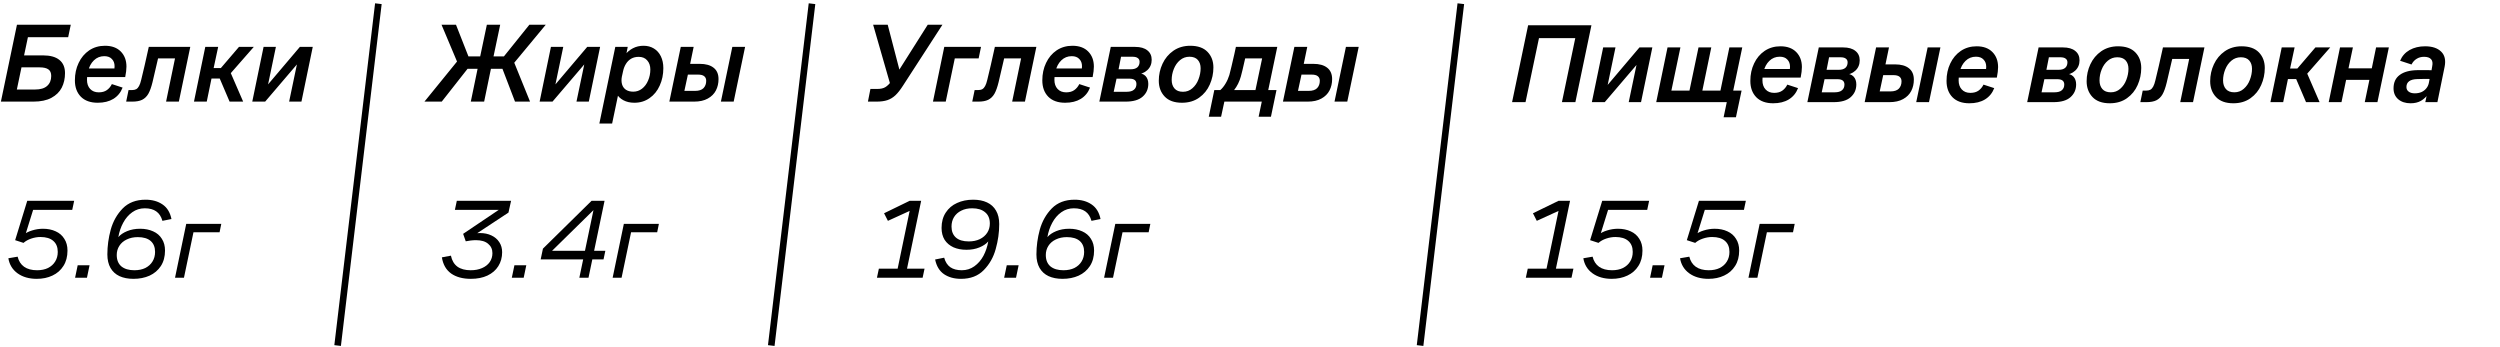
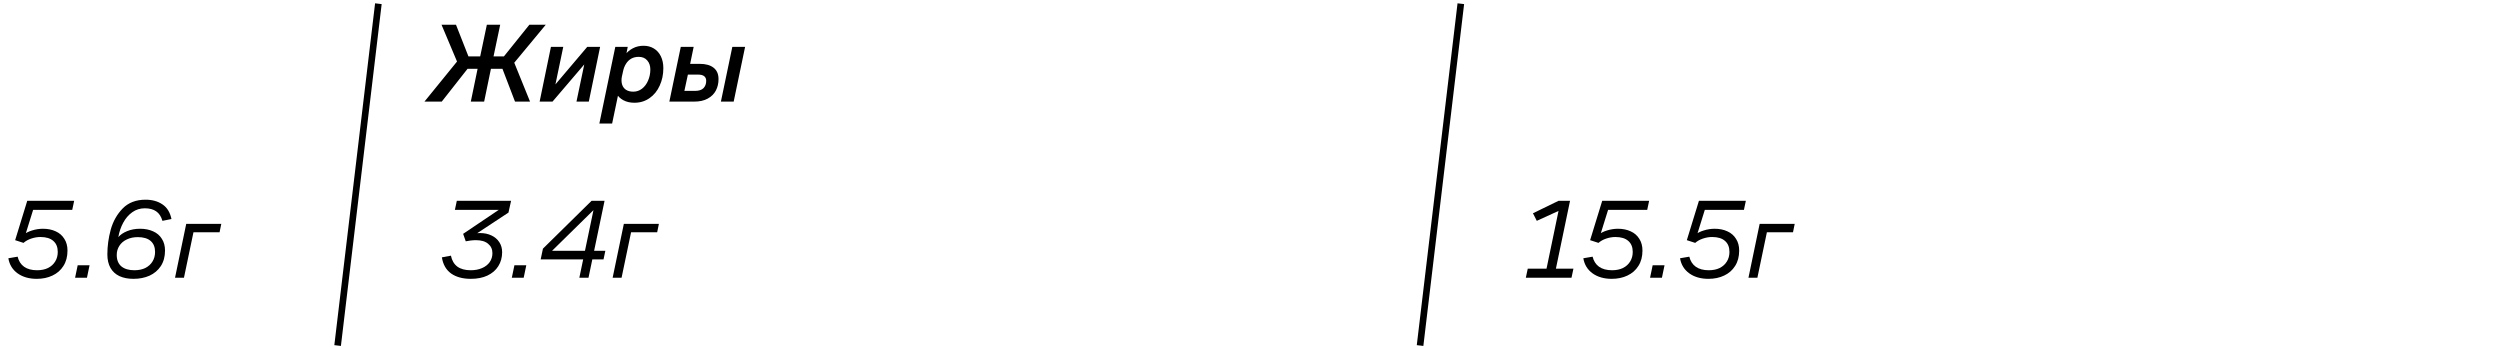
<svg xmlns="http://www.w3.org/2000/svg" width="979" height="136" viewBox="0 0 979 136" fill="none">
  <g clip-path="url(#clip0_377_3)">
-     <path d="M6.641 9.688H27.715L26.697 14.557H10.935L9.43 21.686H16.824C19.657 21.686 21.797 22.276 23.243 23.456C24.719 24.637 25.457 26.364 25.457 28.636C25.457 30.762 25.029 32.665 24.173 34.348C23.317 36.001 21.959 37.329 20.1 38.332C18.27 39.306 15.923 39.793 13.06 39.793H0.354L6.641 9.688ZM13.725 35.056C15.85 35.056 17.429 34.584 18.462 33.639C19.524 32.695 20.056 31.396 20.056 29.743C20.056 28.533 19.687 27.677 18.949 27.175C18.211 26.644 17.06 26.378 15.495 26.378H8.412L6.597 35.056H13.725ZM38.272 40.236C35.439 40.236 33.24 39.454 31.675 37.889C30.111 36.296 29.329 34.156 29.329 31.47C29.329 28.961 29.816 26.688 30.79 24.652C31.764 22.586 33.136 20.948 34.907 19.738C36.708 18.527 38.774 17.922 41.106 17.922C43.762 17.922 45.828 18.675 47.304 20.18C48.78 21.686 49.518 23.648 49.518 26.069C49.518 27.19 49.355 28.563 49.031 30.186H33.446L34.243 29.256C34.125 29.905 34.066 30.57 34.066 31.248C34.066 32.754 34.48 33.949 35.306 34.835C36.132 35.72 37.254 36.163 38.671 36.163C39.969 36.163 41.032 35.868 41.858 35.277C42.685 34.687 43.334 33.905 43.806 32.931L48.012 34.303C47.274 36.222 46.064 37.698 44.382 38.731C42.729 39.734 40.692 40.236 38.272 40.236ZM44.603 28.061C44.78 27.352 44.869 26.644 44.869 25.936C44.869 24.755 44.515 23.811 43.806 23.102C43.127 22.364 42.139 21.995 40.84 21.995C39.246 21.995 37.889 22.541 36.767 23.634C35.645 24.726 34.893 26.142 34.509 27.884L34.155 26.821H45.666L44.603 28.061ZM50.337 35.277H51.621C52.329 35.277 52.905 35.159 53.348 34.923C53.79 34.657 54.159 34.244 54.454 33.684C54.779 33.093 55.059 32.282 55.296 31.248C56.122 27.943 57.111 23.648 58.262 18.365H74.51L70.039 39.793H65.036L68.533 22.881H61.892C61.154 25.98 60.431 29.079 59.723 32.178C59.25 34.126 58.705 35.646 58.085 36.738C57.465 37.801 56.653 38.583 55.65 39.085C54.676 39.557 53.392 39.793 51.798 39.793H49.407L50.337 35.277ZM80.386 18.365H85.434L83.663 26.644H86.496L93.58 18.365H99.38L89.33 29.832L89.861 27.441L95.218 39.793H89.906L86.053 30.762H82.822L80.962 39.793H75.959L80.386 18.365ZM103.215 18.365H108.041L104.765 34.082H104.101L117.427 18.365H122.474L118.046 39.793H113.221L116.453 24.342H117.028L103.835 39.793H98.788L103.215 18.365Z" fill="black" />
    <path d="M148.17 1.449L132.212 135.315" stroke="black" stroke-width="2.593" />
    <path d="M179.673 23.235L179.541 25.449L172.9 9.688H178.567L183.437 22.084H188.041L190.653 9.688H195.877L193.265 22.084H197.338L207.3 9.688H213.719L200.836 25.227L200.703 22.881L207.566 39.793H201.678L196.763 26.954H192.247L189.591 39.793H184.367L187.023 26.954H183.082L172.988 39.793H166.214L179.673 23.235ZM215.742 18.365H220.568L217.292 34.082H216.628L229.954 18.365H235.001L230.574 39.793H225.747L228.98 24.342H229.555L216.362 39.793H211.315L215.742 18.365ZM240.948 18.365H245.818L245.11 21.951L244.888 21.376C245.627 20.372 246.615 19.546 247.855 18.896C249.094 18.247 250.482 17.922 252.016 17.922C253.551 17.922 254.894 18.276 256.046 18.985C257.226 19.693 258.141 20.712 258.79 22.04C259.44 23.368 259.764 24.917 259.764 26.688C259.764 29.168 259.292 31.44 258.348 33.506C257.433 35.572 256.105 37.211 254.363 38.421C252.651 39.631 250.674 40.236 248.43 40.236C246.777 40.236 245.346 39.911 244.136 39.262C242.926 38.613 242.07 37.801 241.568 36.827L242.144 36.738L239.708 48.382H234.706L240.948 18.365ZM247.988 35.897C249.257 35.897 250.393 35.514 251.397 34.746C252.43 33.949 253.227 32.887 253.788 31.558C254.378 30.201 254.673 28.755 254.673 27.22C254.673 25.744 254.259 24.549 253.433 23.634C252.636 22.718 251.53 22.261 250.113 22.261C248.991 22.261 248.017 22.497 247.191 22.969C246.365 23.442 245.685 24.106 245.154 24.962C244.623 25.788 244.239 26.747 244.003 27.84L243.516 30.053C243.31 31.145 243.339 32.149 243.605 33.064C243.87 33.949 244.372 34.643 245.11 35.145C245.877 35.646 246.836 35.897 247.988 35.897ZM266.587 18.365H271.634L270.262 25.006H274.025C276.356 25.006 278.157 25.508 279.426 26.511C280.725 27.515 281.374 29.005 281.374 30.983C281.374 32.606 281.035 34.082 280.356 35.41C279.677 36.738 278.614 37.801 277.168 38.598C275.751 39.395 273.966 39.793 271.811 39.793H262.115L266.587 18.365ZM272.209 35.587C273.686 35.587 274.778 35.233 275.486 34.525C276.194 33.787 276.548 32.828 276.548 31.647C276.548 30.85 276.283 30.245 275.751 29.832C275.249 29.419 274.438 29.212 273.317 29.212H269.376L268.004 35.587H272.209ZM286.776 18.365H291.778L287.307 39.793H282.304L286.776 18.365Z" fill="black" />
-     <path d="M317.983 1.449L302.025 135.315" stroke="black" stroke-width="2.593" />
-     <path d="M340.854 34.835H343.466C344.853 34.835 345.931 34.599 346.698 34.126C347.495 33.654 348.336 32.813 349.221 31.603L350.24 30.097L348.956 34.17L341.917 9.688H347.628L352.454 28.238H351.568L363.301 9.688H369.056L353.605 33.551C352.572 35.174 351.583 36.428 350.639 37.314C349.694 38.199 348.646 38.834 347.495 39.218C346.344 39.601 344.927 39.793 343.245 39.793H339.88L340.854 34.835ZM369.775 18.365H384.163L383.234 22.881H373.892L370.35 39.793H365.348L369.775 18.365ZM381.664 35.277H382.947C383.656 35.277 384.232 35.159 384.674 34.923C385.117 34.657 385.486 34.244 385.781 33.684C386.106 33.093 386.386 32.282 386.622 31.248C387.448 27.943 388.438 23.648 389.588 18.365H405.837L401.365 39.793H396.362L399.86 22.881H393.219C392.481 25.98 391.758 29.079 391.05 32.178C390.577 34.126 390.031 35.646 389.411 36.738C388.792 37.801 387.98 38.583 386.976 39.085C386.002 39.557 384.718 39.793 383.125 39.793H380.734L381.664 35.277ZM417.114 40.236C414.281 40.236 412.082 39.454 410.518 37.889C408.954 36.296 408.171 34.156 408.171 31.47C408.171 28.961 408.659 26.688 409.632 24.652C410.607 22.586 411.979 20.948 413.75 19.738C415.55 18.527 417.616 17.922 419.948 17.922C422.605 17.922 424.67 18.675 426.146 20.18C427.622 21.686 428.36 23.648 428.36 26.069C428.36 27.19 428.198 28.563 427.873 30.186H412.289L413.086 29.256C412.967 29.905 412.908 30.57 412.908 31.248C412.908 32.754 413.322 33.949 414.148 34.835C414.975 35.72 416.096 36.163 417.513 36.163C418.812 36.163 419.874 35.868 420.701 35.277C421.527 34.687 422.177 33.905 422.648 32.931L426.855 34.303C426.117 36.222 424.906 37.698 423.224 38.731C421.571 39.734 419.535 40.236 417.114 40.236ZM423.445 28.061C423.623 27.352 423.711 26.644 423.711 25.936C423.711 24.755 423.357 23.811 422.648 23.102C421.97 22.364 420.981 21.995 419.682 21.995C418.089 21.995 416.731 22.541 415.609 23.634C414.488 24.726 413.735 26.142 413.351 27.884L412.997 26.821H424.508L423.445 28.061ZM434.974 18.365H444.537C446.603 18.365 448.197 18.823 449.319 19.738C450.44 20.623 451.001 21.848 451.001 23.412C451.001 25.065 450.425 26.423 449.274 27.485C448.123 28.548 446.721 29.064 445.068 29.035L445.157 28.592C446.692 28.592 447.828 28.976 448.566 29.743C449.304 30.511 449.673 31.544 449.673 32.842C449.673 34.879 448.935 36.547 447.459 37.845C446.013 39.144 443.785 39.793 440.774 39.793H430.502L434.974 18.365ZM441.216 35.941C442.486 35.941 443.43 35.676 444.05 35.145C444.699 34.613 445.024 33.861 445.024 32.887C445.024 32.208 444.803 31.691 444.36 31.337C443.917 30.983 443.223 30.806 442.279 30.806H437.232L436.125 35.941H441.216ZM442.766 27.131C443.917 27.131 444.788 26.88 445.378 26.378C445.969 25.847 446.264 25.124 446.264 24.209C446.264 23.56 446.028 23.073 445.555 22.748C445.113 22.394 444.404 22.217 443.43 22.217H439.003L438.029 27.131H442.766ZM462.859 40.236C459.878 40.236 457.62 39.424 456.085 37.801C454.55 36.178 453.783 34.111 453.783 31.603C453.783 29.271 454.27 27.057 455.244 24.962C456.218 22.866 457.635 21.169 459.494 19.87C461.383 18.572 463.582 17.922 466.091 17.922C469.072 17.922 471.33 18.719 472.864 20.313C474.399 21.907 475.167 23.943 475.167 26.423C475.167 28.755 474.694 30.983 473.75 33.108C472.835 35.204 471.448 36.916 469.588 38.244C467.729 39.572 465.486 40.236 462.859 40.236ZM463.257 35.941C464.674 35.941 465.899 35.484 466.932 34.569C467.994 33.654 468.791 32.488 469.323 31.071C469.883 29.625 470.164 28.179 470.164 26.733C470.164 25.375 469.795 24.283 469.057 23.456C468.319 22.63 467.227 22.217 465.781 22.217C464.394 22.217 463.169 22.66 462.106 23.545C461.044 24.43 460.232 25.581 459.671 26.998C459.11 28.386 458.83 29.817 458.83 31.293C458.83 32.68 459.199 33.802 459.937 34.657C460.675 35.514 461.782 35.941 463.257 35.941ZM475.52 35.277H477.867C478.634 34.599 479.313 33.757 479.904 32.754C480.523 31.75 481.025 30.629 481.409 29.389C481.881 27.618 482.531 24.903 483.357 21.243C483.564 20.298 483.77 19.339 483.977 18.365H500.181L496.639 35.277H499.871L497.701 45.726H492.876L494.115 39.793H479.461L478.177 45.726H473.351L475.52 35.277ZM491.636 35.277L494.248 22.881H487.607C486.78 26.57 486.22 28.917 485.925 29.92C485.364 31.957 484.478 33.743 483.268 35.277H491.636ZM506.875 18.365H511.921L510.549 25.006H514.312C516.644 25.006 518.445 25.508 519.714 26.511C521.012 27.515 521.661 29.005 521.661 30.983C521.661 32.606 521.322 34.082 520.643 35.41C519.965 36.738 518.902 37.801 517.456 38.598C516.039 39.395 514.253 39.793 512.099 39.793H502.403L506.875 18.365ZM512.497 35.587C513.973 35.587 515.065 35.233 515.773 34.525C516.482 33.787 516.836 32.828 516.836 31.647C516.836 30.85 516.57 30.245 516.039 29.832C515.537 29.419 514.726 29.212 513.604 29.212H509.663L508.291 35.587H512.497ZM527.063 18.365H532.066L527.595 39.793H522.591L527.063 18.365Z" fill="black" />
    <path d="M572.058 1.449L556.098 135.315" stroke="black" stroke-width="2.593" />
    <path d="M184.376 109.193C181.218 109.193 178.65 108.499 176.672 107.112C174.695 105.695 173.485 103.585 173.042 100.781L176.584 100.117C176.968 102.006 177.809 103.437 179.107 104.411C180.406 105.356 182.147 105.828 184.331 105.828C186.014 105.828 187.49 105.548 188.759 104.987C190.057 104.426 191.061 103.644 191.769 102.64C192.478 101.607 192.832 100.442 192.832 99.143C192.832 97.608 192.271 96.383 191.149 95.468C190.057 94.524 188.464 94.052 186.368 94.052C185.719 94.052 185.025 94.096 184.287 94.184C183.549 94.273 182.915 94.376 182.383 94.494L181.365 91.572L196.551 81.345V82.187H178.133L178.886 78.645H200.137L199.118 83.249L185.35 92.325V91.528C186.117 91.351 186.973 91.262 187.918 91.262C189.629 91.262 191.135 91.572 192.433 92.192C193.762 92.812 194.795 93.697 195.532 94.849C196.27 95.97 196.639 97.269 196.639 98.744C196.639 100.81 196.137 102.64 195.134 104.234C194.16 105.799 192.743 107.023 190.884 107.909C189.054 108.765 186.885 109.193 184.376 109.193ZM201.446 103.88H206.095L205.077 108.75H200.428L201.446 103.88ZM232.757 80.593L233.908 80.814L214.428 99.94L214.561 98.213H237.052L236.343 101.578H211.728L212.613 97.372L231.65 78.645H236.742L230.455 108.75H226.869L232.757 80.593ZM244.295 87.676H258.019L257.355 90.953H247.128L243.409 108.75H239.912L244.295 87.676Z" fill="black" />
    <path d="M14.386 109.193C11.375 109.193 8.866 108.47 6.859 107.023C4.882 105.577 3.687 103.614 3.273 101.135L6.904 100.515C7.317 102.227 8.158 103.541 9.427 104.456C10.726 105.371 12.423 105.828 14.518 105.828C16.171 105.828 17.603 105.533 18.813 104.943C20.023 104.323 20.953 103.482 21.602 102.419C22.281 101.327 22.62 100.073 22.62 98.656C22.62 96.796 22.045 95.365 20.894 94.362C19.743 93.328 18.06 92.812 15.847 92.812C14.637 92.812 13.426 93.019 12.216 93.432C11.006 93.845 10.003 94.406 9.206 95.114L5.93 94.052L10.667 78.645H29.04L28.287 82.187H12.526L13.19 81.478L9.826 92.281L9.117 92.015C10.032 91.248 11.183 90.657 12.57 90.244C13.987 89.801 15.404 89.58 16.821 89.58C18.71 89.58 20.377 89.919 21.823 90.598C23.27 91.248 24.391 92.222 25.188 93.52C26.015 94.789 26.428 96.324 26.428 98.125C26.428 100.486 25.896 102.493 24.834 104.146C23.801 105.799 22.369 107.053 20.54 107.909C18.739 108.765 16.688 109.193 14.386 109.193ZM30.423 103.88H35.071L34.053 108.75H29.404L30.423 103.88ZM52.27 109.193C50.145 109.193 48.315 108.839 46.78 108.13C45.275 107.422 44.109 106.359 43.282 104.943C42.456 103.496 42.043 101.725 42.043 99.63C42.043 96.383 42.486 93.137 43.371 89.89C44.286 86.643 45.85 83.884 48.064 81.611C50.307 79.338 53.288 78.202 57.007 78.202C59.634 78.202 61.847 78.822 63.648 80.061C65.448 81.272 66.614 83.175 67.145 85.773L63.603 86.481C63.131 84.799 62.32 83.559 61.169 82.762C60.047 81.965 58.556 81.567 56.697 81.567C54.867 81.567 53.229 82.083 51.783 83.116C50.337 84.149 49.156 85.522 48.241 87.234C47.326 88.916 46.691 90.79 46.337 92.856C47.134 91.912 48.285 91.13 49.791 90.51C51.296 89.89 52.993 89.58 54.882 89.58C56.8 89.58 58.497 89.919 59.973 90.598C61.449 91.248 62.585 92.222 63.382 93.52C64.209 94.789 64.622 96.324 64.622 98.125C64.622 100.486 64.076 102.508 62.984 104.19C61.892 105.843 60.416 107.097 58.556 107.953C56.697 108.78 54.601 109.193 52.27 109.193ZM52.624 105.828C54.277 105.828 55.708 105.533 56.918 104.943C58.128 104.323 59.058 103.482 59.708 102.419C60.386 101.327 60.726 100.073 60.726 98.656C60.726 96.796 60.15 95.365 58.999 94.362C57.848 93.358 56.166 92.856 53.952 92.856C52.329 92.856 50.883 93.166 49.613 93.786C48.374 94.376 47.414 95.203 46.736 96.265C46.057 97.328 45.717 98.523 45.717 99.851C45.717 101.799 46.322 103.29 47.533 104.323C48.772 105.326 50.469 105.828 52.624 105.828ZM72.925 87.676H86.65L85.986 90.953H75.759L72.04 108.75H68.542L72.925 87.676Z" fill="black" />
-     <path d="M344.164 105.208H351.514L356.383 81.788L357.402 82.054L347.706 86.481L346.201 83.515L356.206 78.645H360.722L355.188 105.208H362.05L361.298 108.75H343.412L344.164 105.208ZM376.333 109.193C373.706 109.193 371.492 108.588 369.692 107.378C367.891 106.138 366.726 104.219 366.194 101.622L369.736 100.914C370.208 102.596 371.005 103.836 372.127 104.633C373.278 105.43 374.783 105.828 376.643 105.828C378.473 105.828 380.111 105.312 381.557 104.278C383.003 103.245 384.184 101.888 385.099 100.205C386.014 98.494 386.648 96.605 387.002 94.539C386.205 95.483 385.054 96.265 383.549 96.885C382.044 97.505 380.347 97.815 378.458 97.815C376.539 97.815 374.842 97.49 373.366 96.841C371.891 96.162 370.74 95.188 369.913 93.919C369.116 92.62 368.718 91.071 368.718 89.27C368.718 86.909 369.264 84.902 370.356 83.249C371.448 81.567 372.924 80.312 374.783 79.486C376.643 78.63 378.738 78.202 381.07 78.202C383.195 78.202 385.01 78.556 386.515 79.265C388.05 79.973 389.231 81.05 390.057 82.496C390.884 83.913 391.297 85.669 391.297 87.765C391.297 91.011 390.839 94.258 389.924 97.505C389.039 100.751 387.475 103.511 385.231 105.784C383.018 108.056 380.052 109.193 376.333 109.193ZM379.387 94.539C381.011 94.539 382.442 94.243 383.682 93.653C384.951 93.033 385.925 92.192 386.604 91.13C387.283 90.067 387.622 88.872 387.622 87.543C387.622 85.596 387.002 84.12 385.763 83.116C384.553 82.083 382.87 81.567 380.716 81.567C379.063 81.567 377.631 81.877 376.421 82.496C375.211 83.087 374.267 83.928 373.588 85.02C372.938 86.082 372.614 87.322 372.614 88.739C372.614 90.569 373.189 92 374.34 93.033C375.492 94.037 377.174 94.539 379.387 94.539ZM394.245 103.88H398.894L397.876 108.75H393.227L394.245 103.88ZM416.092 109.193C413.967 109.193 412.137 108.839 410.603 108.13C409.097 107.422 407.932 106.359 407.105 104.943C406.279 103.496 405.865 101.725 405.865 99.63C405.865 96.383 406.308 93.137 407.194 89.89C408.109 86.643 409.673 83.884 411.887 81.611C414.13 79.338 417.111 78.202 420.83 78.202C423.456 78.202 425.67 78.822 427.47 80.061C429.271 81.272 430.437 83.175 430.968 85.773L427.426 86.481C426.954 84.799 426.142 83.559 424.991 82.762C423.87 81.965 422.379 81.567 420.52 81.567C418.69 81.567 417.052 82.083 415.605 83.116C414.159 84.149 412.979 85.522 412.064 87.234C411.149 88.916 410.514 90.79 410.16 92.856C410.957 91.912 412.108 91.13 413.613 90.51C415.118 89.89 416.816 89.58 418.704 89.58C420.623 89.58 422.32 89.919 423.796 90.598C425.272 91.248 426.408 92.222 427.205 93.52C428.031 94.789 428.444 96.324 428.444 98.125C428.444 100.486 427.898 102.508 426.806 104.19C425.714 105.843 424.239 107.097 422.379 107.953C420.52 108.78 418.424 109.193 416.092 109.193ZM416.447 105.828C418.099 105.828 419.531 105.533 420.741 104.943C421.951 104.323 422.881 103.482 423.53 102.419C424.209 101.327 424.548 100.073 424.548 98.656C424.548 96.796 423.973 95.365 422.822 94.362C421.671 93.358 419.988 92.856 417.775 92.856C416.151 92.856 414.705 93.166 413.436 93.786C412.196 94.376 411.237 95.203 410.558 96.265C409.88 97.328 409.54 98.523 409.54 99.851C409.54 101.799 410.145 103.29 411.355 104.323C412.595 105.326 414.292 105.828 416.447 105.828ZM436.748 87.676H450.472L449.808 90.953H439.581L435.862 108.75H432.365L436.748 87.676Z" fill="black" />
    <path d="M598.268 105.208H605.618L610.487 81.788L611.506 82.054L601.81 86.481L600.305 83.515L610.31 78.645H614.826L609.292 105.208H616.154L615.402 108.75H597.516L598.268 105.208ZM631.145 109.193C628.135 109.193 625.626 108.47 623.619 107.023C621.641 105.577 620.446 103.614 620.033 101.135L623.663 100.515C624.076 102.227 624.917 103.541 626.187 104.456C627.485 105.371 629.182 105.828 631.278 105.828C632.931 105.828 634.362 105.533 635.572 104.943C636.782 104.323 637.712 103.482 638.361 102.419C639.04 101.327 639.38 100.073 639.38 98.656C639.38 96.796 638.804 95.365 637.653 94.362C636.502 93.328 634.82 92.812 632.606 92.812C631.396 92.812 630.186 93.019 628.976 93.432C627.766 93.845 626.762 94.406 625.965 95.114L622.689 94.052L627.426 78.645H645.799L645.047 82.187H629.286L629.95 81.478L626.585 92.281L625.877 92.015C626.792 91.248 627.943 90.657 629.33 90.244C630.747 89.801 632.163 89.58 633.58 89.58C635.469 89.58 637.137 89.919 638.583 90.598C640.029 91.248 641.151 92.222 641.948 93.52C642.774 94.789 643.187 96.324 643.187 98.125C643.187 100.486 642.656 102.493 641.593 104.146C640.56 105.799 639.129 107.053 637.299 107.909C635.499 108.765 633.447 109.193 631.145 109.193ZM647.182 103.88H651.831L650.812 108.75H646.164L647.182 103.88ZM669.019 109.193C666.008 109.193 663.499 108.47 661.492 107.023C659.515 105.577 658.32 103.614 657.906 101.135L661.537 100.515C661.95 102.227 662.791 103.541 664.06 104.456C665.359 105.371 667.056 105.828 669.152 105.828C670.804 105.828 672.236 105.533 673.446 104.943C674.656 104.323 675.586 103.482 676.235 102.419C676.914 101.327 677.253 100.073 677.253 98.656C677.253 96.796 676.678 95.365 675.527 94.362C674.376 93.328 672.693 92.812 670.48 92.812C669.27 92.812 668.059 93.019 666.849 93.432C665.639 93.845 664.636 94.406 663.839 95.114L660.563 94.052L665.3 78.645H683.673L682.92 82.187H667.159L667.823 81.478L664.459 92.281L663.75 92.015C664.665 91.248 665.816 90.657 667.204 90.244C668.62 89.801 670.037 89.58 671.454 89.58C673.343 89.58 675.01 89.919 676.456 90.598C677.903 91.248 679.024 92.222 679.821 93.52C680.648 94.789 681.061 96.324 681.061 98.125C681.061 100.486 680.53 102.493 679.467 104.146C678.434 105.799 677.003 107.053 675.173 107.909C673.372 108.765 671.321 109.193 669.019 109.193ZM689.079 87.676H702.804L702.14 90.953H691.913L688.194 108.75H684.696L689.079 87.676Z" fill="black" />
-     <path d="M598.413 9.895H623.206L616.919 40H611.651L616.875 14.942H602.663L597.395 40H592.127L598.413 9.895ZM627.799 18.572H632.625L629.349 34.289H628.685L642.011 18.572H647.058L642.63 40H637.805L641.037 24.549H641.612L628.419 40H623.372L627.799 18.572ZM676.204 40H648.578L653.005 18.572H658.052L654.51 35.484H661.594L665.136 18.572H670.138L666.641 35.484H673.724L677.222 18.572H682.269L678.727 35.484H682.003L679.79 45.932H674.964L676.204 40ZM694.378 40.443C691.544 40.443 689.345 39.661 687.781 38.096C686.217 36.502 685.435 34.363 685.435 31.677C685.435 29.168 685.922 26.895 686.896 24.859C687.87 22.793 689.242 21.155 691.013 19.945C692.813 18.735 694.879 18.129 697.211 18.129C699.867 18.129 701.933 18.882 703.409 20.387C704.885 21.893 705.623 23.855 705.623 26.276C705.623 27.397 705.46 28.77 705.136 30.393H689.552L690.349 29.463C690.231 30.113 690.172 30.777 690.172 31.455C690.172 32.961 690.585 34.156 691.411 35.041C692.238 35.927 693.359 36.37 694.776 36.37C696.075 36.37 697.137 36.075 697.964 35.484C698.79 34.894 699.439 34.112 699.912 33.138L704.117 34.51C703.38 36.429 702.17 37.904 700.487 38.938C698.834 39.941 696.798 40.443 694.378 40.443ZM700.709 28.268C700.886 27.559 700.974 26.851 700.974 26.143C700.974 24.962 700.62 24.018 699.912 23.309C699.233 22.571 698.244 22.203 696.945 22.203C695.352 22.203 693.994 22.748 692.872 23.841C691.751 24.933 690.998 26.349 690.614 28.091L690.26 27.028H701.771L700.709 28.268ZM712.237 18.572H721.799C723.866 18.572 725.459 19.03 726.581 19.945C727.702 20.83 728.263 22.055 728.263 23.619C728.263 25.272 727.688 26.63 726.537 27.692C725.386 28.755 723.984 29.271 722.331 29.242L722.419 28.799C723.954 28.799 725.09 29.183 725.828 29.95C726.566 30.718 726.935 31.751 726.935 33.049C726.935 35.086 726.197 36.753 724.721 38.052C723.275 39.351 721.047 40 718.036 40H707.765L712.237 18.572ZM718.479 36.148C719.748 36.148 720.693 35.883 721.312 35.351C721.962 34.82 722.286 34.068 722.286 33.093C722.286 32.415 722.065 31.898 721.622 31.544C721.18 31.19 720.486 31.013 719.542 31.013H714.495L713.388 36.148H718.479ZM720.029 27.338C721.18 27.338 722.05 27.087 722.641 26.585C723.231 26.054 723.526 25.331 723.526 24.416C723.526 23.767 723.29 23.28 722.818 22.955C722.375 22.601 721.667 22.424 720.693 22.424H716.265L715.291 27.338H720.029ZM734.675 18.572H739.723L738.35 25.213H742.113C744.445 25.213 746.245 25.715 747.514 26.718C748.813 27.722 749.462 29.212 749.462 31.19C749.462 32.813 749.123 34.289 748.444 35.617C747.765 36.945 746.703 38.008 745.257 38.805C743.84 39.602 742.054 40 739.9 40H730.204L734.675 18.572ZM740.298 35.794C741.774 35.794 742.866 35.44 743.574 34.732C744.283 33.994 744.637 33.035 744.637 31.854C744.637 31.057 744.371 30.452 743.84 30.039C743.338 29.625 742.526 29.419 741.405 29.419H737.465L736.092 35.794H740.298ZM754.864 18.572H759.866L755.395 40H750.392L754.864 18.572ZM771.206 40.443C768.372 40.443 766.173 39.661 764.609 38.096C763.045 36.502 762.263 34.363 762.263 31.677C762.263 29.168 762.75 26.895 763.724 24.859C764.698 22.793 766.07 21.155 767.841 19.945C769.641 18.735 771.707 18.129 774.039 18.129C776.696 18.129 778.762 18.882 780.237 20.387C781.713 21.893 782.451 23.855 782.451 26.276C782.451 27.397 782.289 28.77 781.964 30.393H766.38L767.177 29.463C767.059 30.113 767 30.777 767 31.455C767 32.961 767.413 34.156 768.239 35.041C769.066 35.927 770.187 36.37 771.604 36.37C772.903 36.37 773.965 36.075 774.792 35.484C775.618 34.894 776.268 34.112 776.74 33.138L780.946 34.51C780.208 36.429 778.998 37.904 777.315 38.938C775.663 39.941 773.626 40.443 771.206 40.443ZM777.537 28.268C777.714 27.559 777.802 26.851 777.802 26.143C777.802 24.962 777.448 24.018 776.74 23.309C776.061 22.571 775.072 22.203 773.774 22.203C772.18 22.203 770.822 22.748 769.7 23.841C768.579 24.933 767.826 26.349 767.443 28.091L767.088 27.028H778.599L777.537 28.268ZM798.317 18.572H807.88C809.946 18.572 811.54 19.03 812.661 19.945C813.783 20.83 814.344 22.055 814.344 23.619C814.344 25.272 813.768 26.63 812.617 27.692C811.466 28.755 810.064 29.271 808.411 29.242L808.5 28.799C810.034 28.799 811.171 29.183 811.909 29.95C812.647 30.718 813.015 31.751 813.015 33.049C813.015 35.086 812.278 36.753 810.802 38.052C809.356 39.351 807.127 40 804.117 40H793.846L798.317 18.572ZM804.559 36.148C805.829 36.148 806.773 35.883 807.393 35.351C808.042 34.82 808.367 34.068 808.367 33.093C808.367 32.415 808.146 31.898 807.703 31.544C807.26 31.19 806.566 31.013 805.622 31.013H800.575L799.468 36.148H804.559ZM806.109 27.338C807.26 27.338 808.131 27.087 808.721 26.585C809.311 26.054 809.607 25.331 809.607 24.416C809.607 23.767 809.37 23.28 808.898 22.955C808.455 22.601 807.747 22.424 806.773 22.424H802.346L801.372 27.338H806.109ZM826.201 40.443C823.22 40.443 820.963 39.631 819.428 38.008C817.893 36.384 817.126 34.318 817.126 31.81C817.126 29.478 817.613 27.264 818.587 25.169C819.561 23.073 820.977 21.376 822.837 20.077C824.726 18.779 826.925 18.129 829.433 18.129C832.414 18.129 834.672 18.926 836.207 20.52C837.742 22.114 838.509 24.151 838.509 26.63C838.509 28.961 838.037 31.19 837.092 33.315C836.177 35.41 834.79 37.122 832.931 38.45C831.071 39.779 828.828 40.443 826.201 40.443ZM826.6 36.148C828.017 36.148 829.241 35.691 830.274 34.776C831.337 33.861 832.134 32.695 832.665 31.278C833.226 29.832 833.506 28.386 833.506 26.94C833.506 25.582 833.137 24.49 832.4 23.663C831.662 22.837 830.57 22.424 829.123 22.424C827.736 22.424 826.511 22.867 825.449 23.752C824.386 24.637 823.575 25.789 823.014 27.205C822.453 28.593 822.173 30.024 822.173 31.5C822.173 32.887 822.542 34.008 823.279 34.864C824.017 35.72 825.124 36.148 826.6 36.148ZM839.086 35.484H840.37C841.079 35.484 841.654 35.366 842.097 35.13C842.54 34.864 842.909 34.451 843.204 33.89C843.528 33.3 843.809 32.488 844.045 31.455C844.871 28.15 845.86 23.855 847.011 18.572H863.259L858.788 40H853.785L857.282 23.088H850.642C849.904 26.187 849.181 29.286 848.472 32.385C848 34.333 847.454 35.853 846.834 36.945C846.214 38.008 845.403 38.79 844.399 39.292C843.425 39.764 842.141 40 840.547 40H838.157L839.086 35.484ZM874.581 40.443C871.6 40.443 869.342 39.631 867.807 38.008C866.273 36.384 865.505 34.318 865.505 31.81C865.505 29.478 865.992 27.264 866.966 25.169C867.94 23.073 869.357 21.376 871.216 20.077C873.105 18.779 875.304 18.129 877.813 18.129C880.794 18.129 883.052 18.926 884.587 20.52C886.121 22.114 886.889 24.151 886.889 26.63C886.889 28.961 886.417 31.19 885.472 33.315C884.557 35.41 883.17 37.122 881.311 38.45C879.451 39.779 877.208 40.443 874.581 40.443ZM874.98 36.148C876.396 36.148 877.621 35.691 878.654 34.776C879.717 33.861 880.514 32.695 881.045 31.278C881.606 29.832 881.886 28.386 881.886 26.94C881.886 25.582 881.517 24.49 880.779 23.663C880.041 22.837 878.949 22.424 877.503 22.424C876.116 22.424 874.891 22.867 873.828 23.752C872.766 24.637 871.954 25.789 871.393 27.205C870.833 28.593 870.552 30.024 870.552 31.5C870.552 32.887 870.921 34.008 871.659 34.864C872.397 35.72 873.504 36.148 874.98 36.148ZM893.52 18.572H898.567L896.796 26.851H899.63L906.713 18.572H912.513L902.463 30.039L902.994 27.648L908.351 40H903.039L899.187 30.968H895.955L894.096 40H889.093L893.52 18.572ZM916.348 18.572H921.395L919.668 26.763H928.789L930.471 18.572H935.474L931.002 40H926.044L927.859 31.278H918.739L916.924 40H911.921L916.348 18.572ZM943.993 40.443C941.986 40.443 940.363 39.911 939.123 38.849C937.913 37.786 937.308 36.37 937.308 34.599C937.308 32.297 938.105 30.555 939.699 29.375C941.292 28.165 943.595 27.53 946.605 27.471C947.933 27.471 949.409 27.471 951.032 27.471C951.298 27.5 951.682 27.515 952.183 27.515L952.449 25.966C952.715 24.726 952.567 23.796 952.006 23.177C951.445 22.557 950.531 22.247 949.261 22.247C948.14 22.247 947.166 22.512 946.339 23.044C945.513 23.545 944.849 24.283 944.347 25.257L939.876 23.796C940.643 21.966 941.883 20.564 943.595 19.59C945.336 18.616 947.358 18.129 949.66 18.129C952.434 18.129 954.53 18.823 955.947 20.21C957.363 21.568 957.821 23.531 957.319 26.099L954.486 40H949.748L950.501 36.458L951.121 36.547C950.206 37.845 949.188 38.819 948.066 39.469C946.944 40.118 945.587 40.443 943.993 40.443ZM945.631 36.547C946.605 36.547 947.476 36.384 948.243 36.06C949.011 35.706 949.63 35.233 950.103 34.643C950.604 34.053 950.944 33.359 951.121 32.562L951.431 30.924C949.955 30.895 948.361 30.909 946.649 30.968C945.203 30.998 944.126 31.278 943.417 31.81C942.709 32.341 942.355 33.093 942.355 34.068C942.355 34.835 942.65 35.44 943.24 35.883C943.831 36.325 944.628 36.547 945.631 36.547Z" fill="black" />
  </g>
  <defs>
    <clipPath id="clip0_377_3">
      <rect width="978.329" height="135.863" fill="white" />
    </clipPath>
  </defs>
</svg>